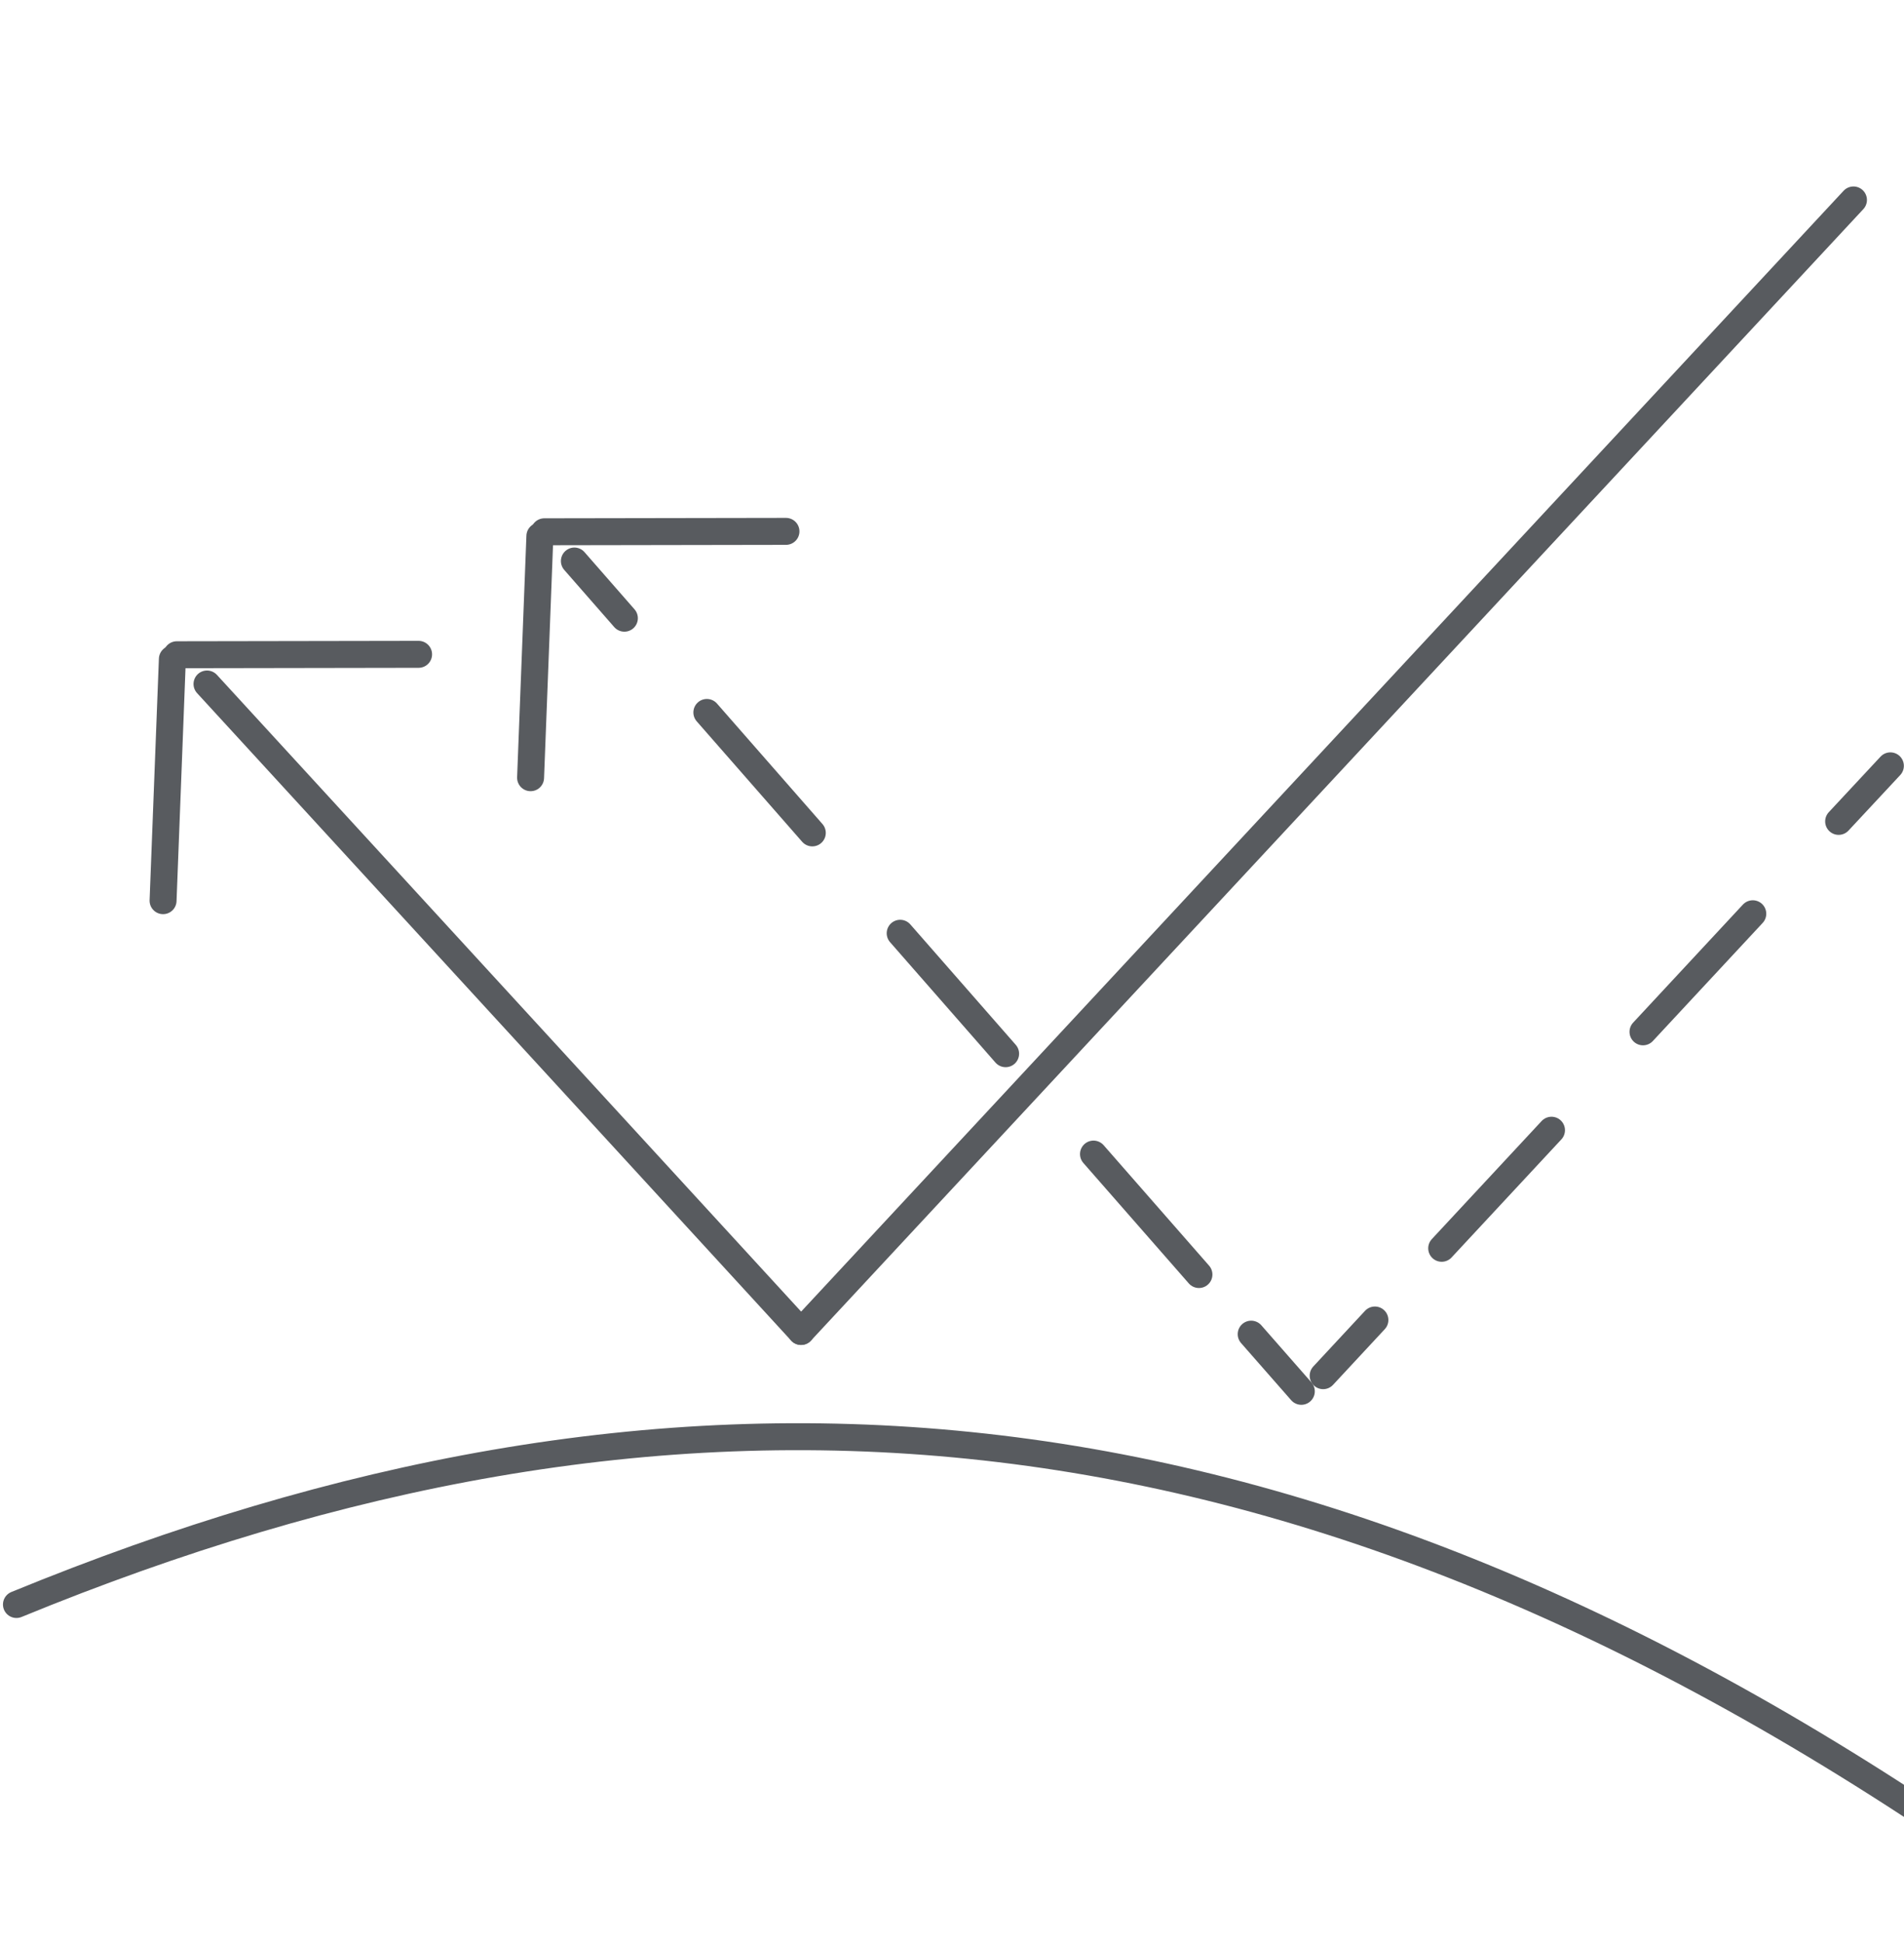
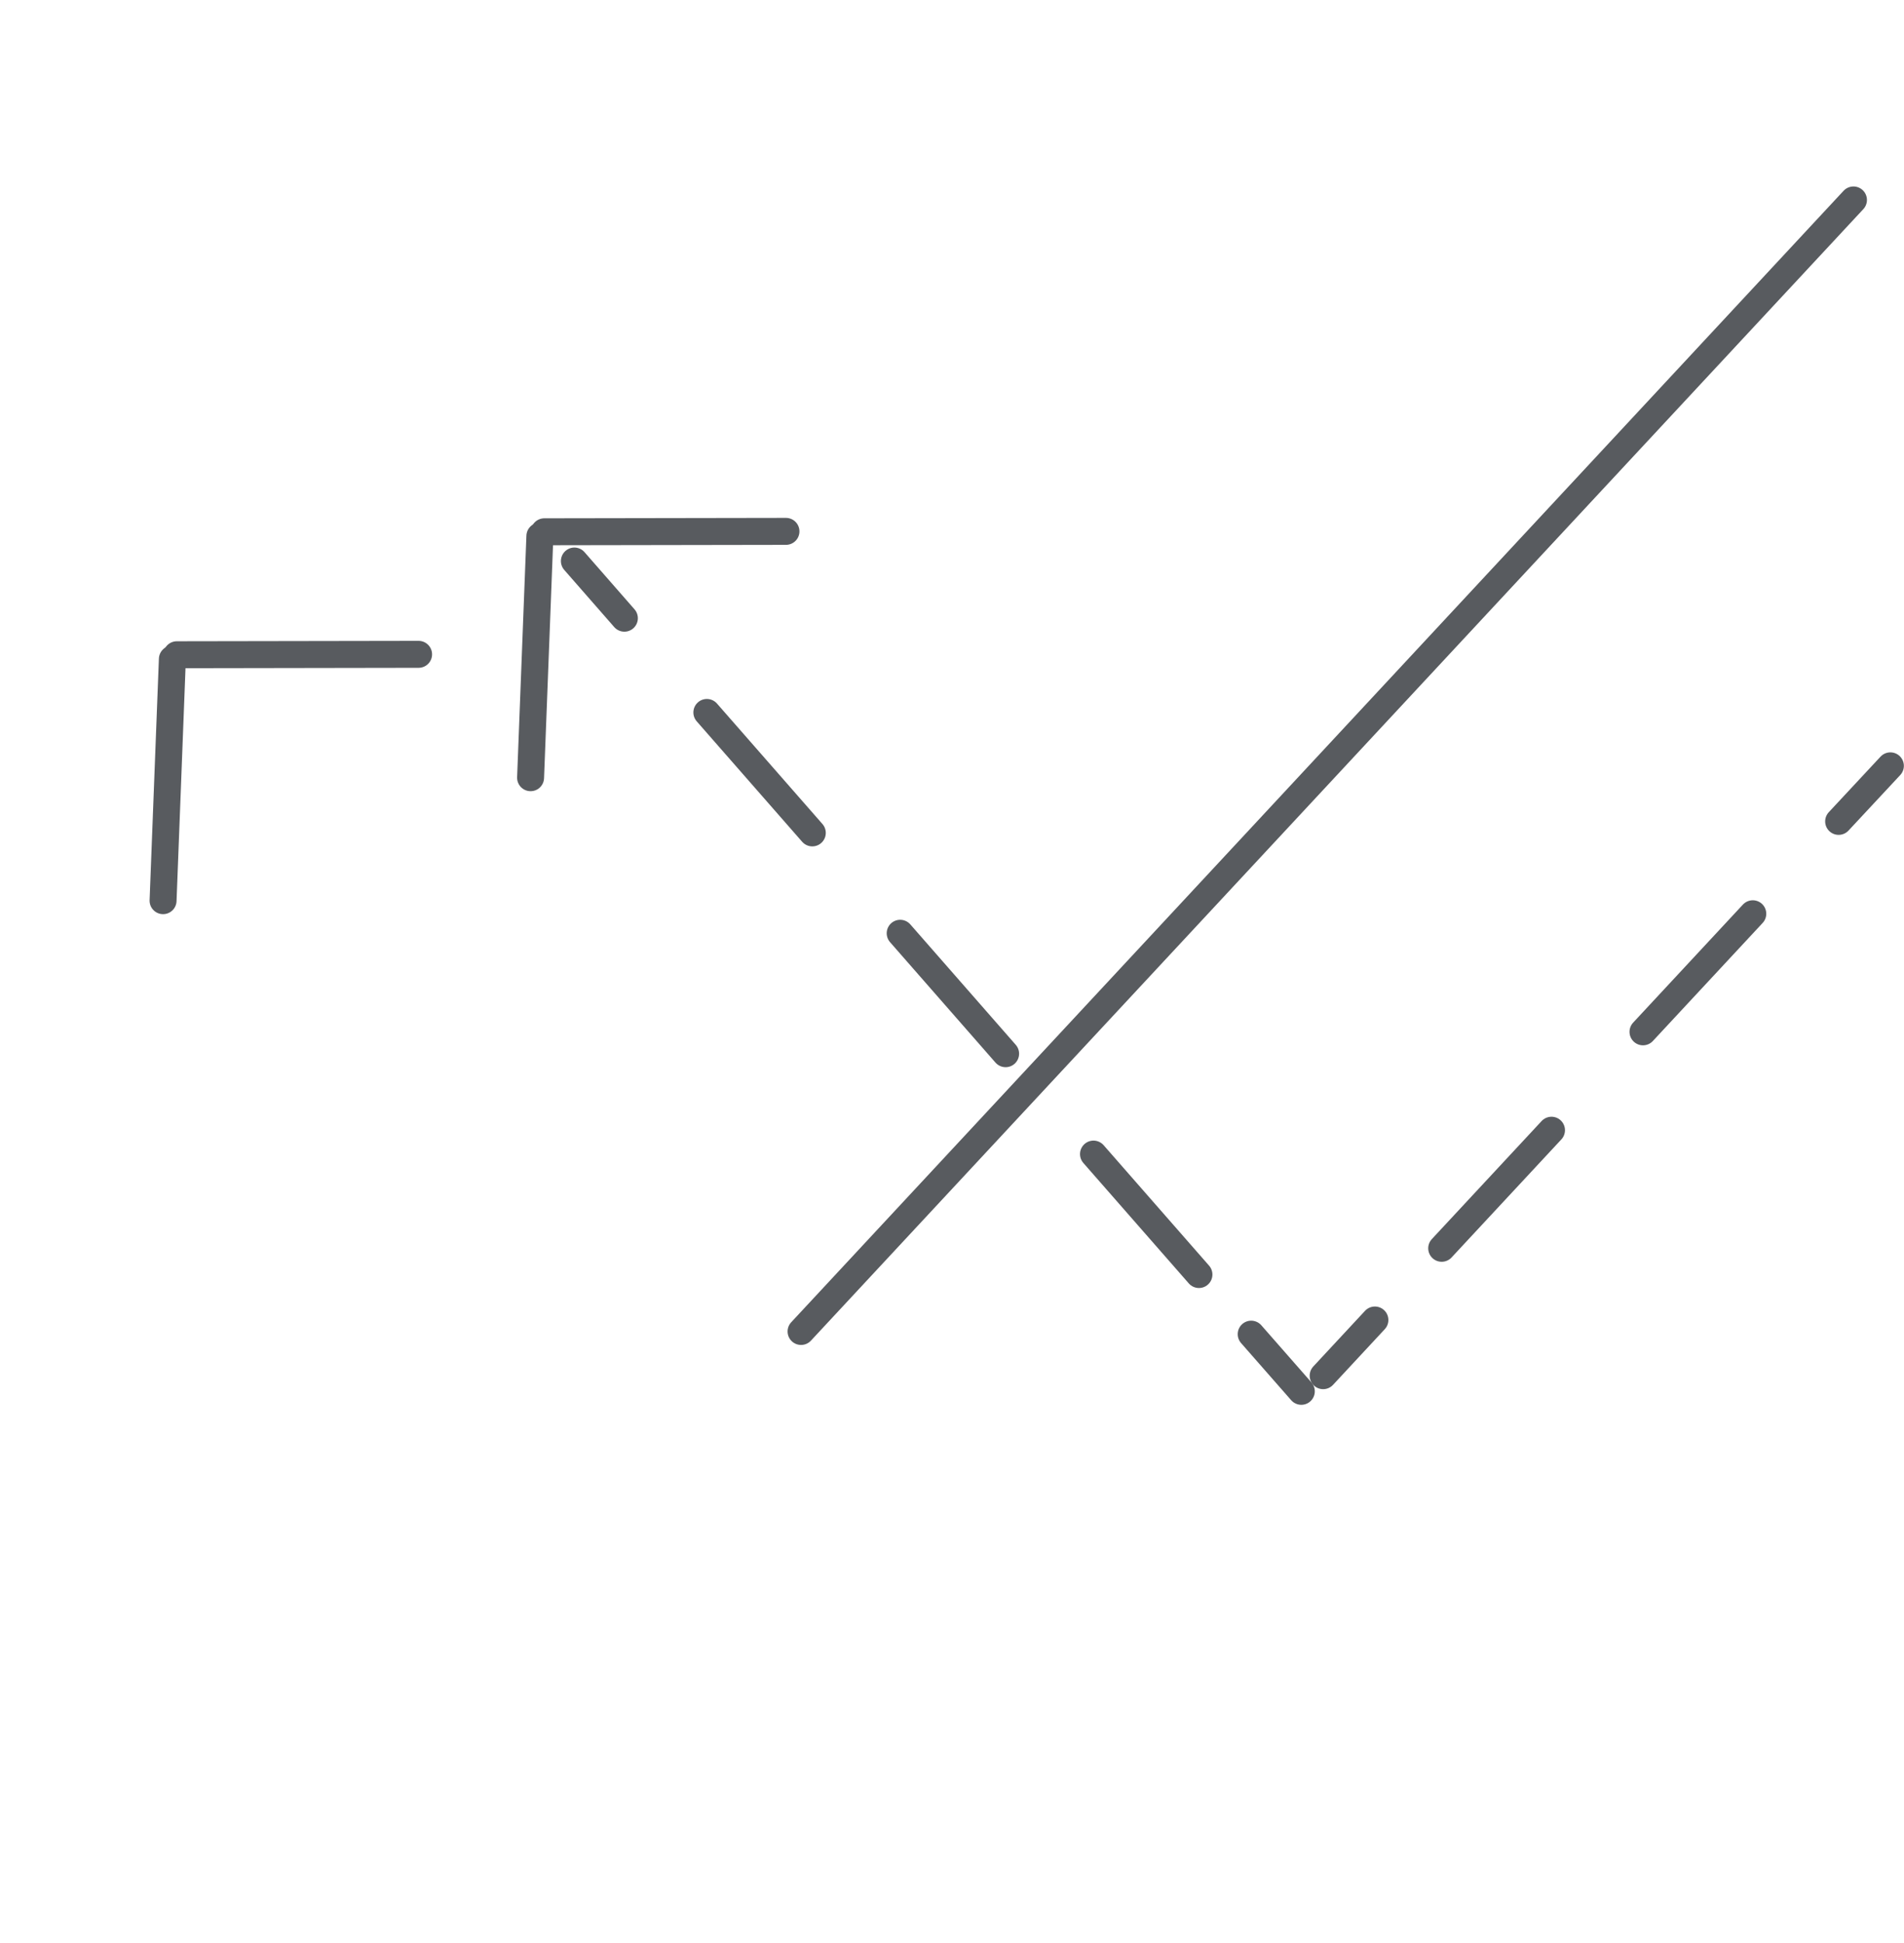
<svg xmlns="http://www.w3.org/2000/svg" id="Layer_1" data-name="Layer 1" viewBox="0 0 141.28 144.13">
  <title>icon1</title>
-   <path d="M1.22,119C49.09,99.36,94,101.45,145.27,136.21" style="fill: none;stroke: #585b5f;stroke-linecap: round;stroke-miterlimit: 10;stroke-width: 2px" />
-   <line x1="15.36" y1="50.73" x2="59.44" y2="98.75" style="fill: none;stroke: #585b5f;stroke-linecap: round;stroke-miterlimit: 10;stroke-width: 2px" />
  <g>
    <line x1="42.62" y1="41.61" x2="46.33" y2="45.85" style="fill: none;stroke: #585b5f;stroke-linecap: round;stroke-miterlimit: 10;stroke-width: 2px" />
    <line x1="52.45" y1="52.84" x2="89.78" y2="95.46" style="fill: none;stroke: #585b5f;stroke-linecap: round;stroke-miterlimit: 10;stroke-width: 2px;stroke-dasharray: 11.875,9.896" />
    <line x1="92.84" y1="98.95" x2="96.56" y2="103.19" style="fill: none;stroke: #585b5f;stroke-linecap: round;stroke-miterlimit: 10;stroke-width: 2px" />
  </g>
  <line x1="137.53" y1="14.83" x2="59.44" y2="98.75" style="fill: none;stroke: #585b5f;stroke-linecap: round;stroke-miterlimit: 10;stroke-width: 2px" />
  <g>
    <line x1="140.27" y1="56.8" x2="136.43" y2="60.92" style="fill: none;stroke: #585b5f;stroke-linecap: round;stroke-miterlimit: 10;stroke-width: 2px" />
    <line x1="130.06" y1="67.77" x2="105.21" y2="94.48" style="fill: none;stroke: #585b5f;stroke-linecap: round;stroke-miterlimit: 10;stroke-width: 2px;stroke-dasharray: 11.961,9.967" />
    <line x1="102.02" y1="97.9" x2="98.18" y2="102.03" style="fill: none;stroke: #585b5f;stroke-linecap: round;stroke-miterlimit: 10;stroke-width: 2px" />
  </g>
  <line x1="31.06" y1="48.53" x2="13.12" y2="48.56" style="fill: none;stroke: #585b5f;stroke-linecap: round;stroke-miterlimit: 10;stroke-width: 2px" />
  <line x1="12.1" y1="66.8" x2="12.79" y2="48.88" style="fill: none;stroke: #585b5f;stroke-linecap: round;stroke-miterlimit: 10;stroke-width: 2px" />
  <line x1="58.32" y1="39.41" x2="40.39" y2="39.44" style="fill: none;stroke: #585b5f;stroke-linecap: round;stroke-miterlimit: 10;stroke-width: 2px" />
  <line x1="39.37" y1="57.68" x2="40.06" y2="39.76" style="fill: none;stroke: #585b5f;stroke-linecap: round;stroke-miterlimit: 10;stroke-width: 2px" />
</svg>